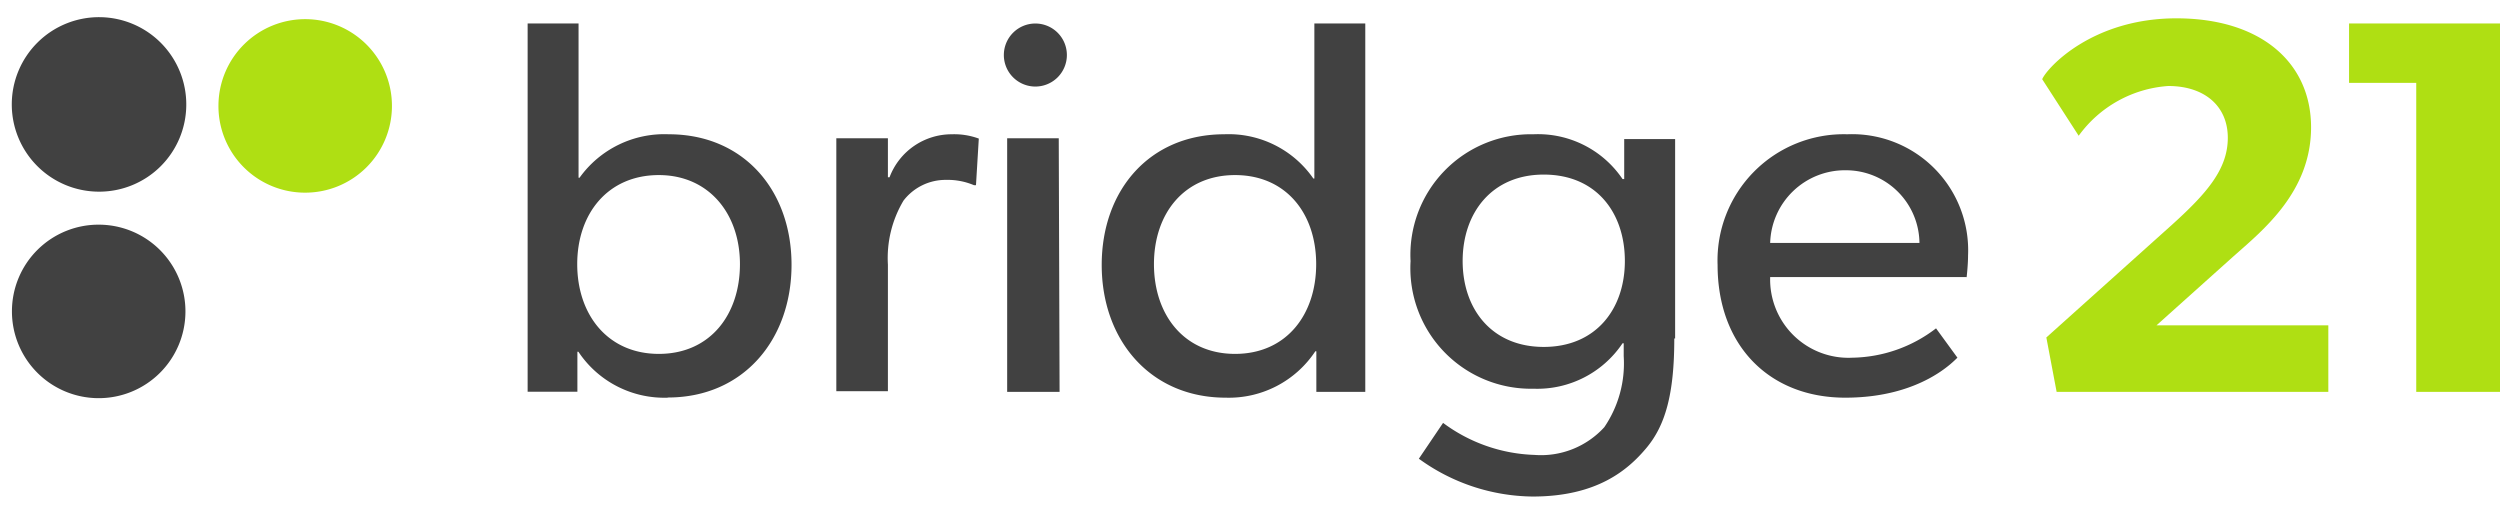
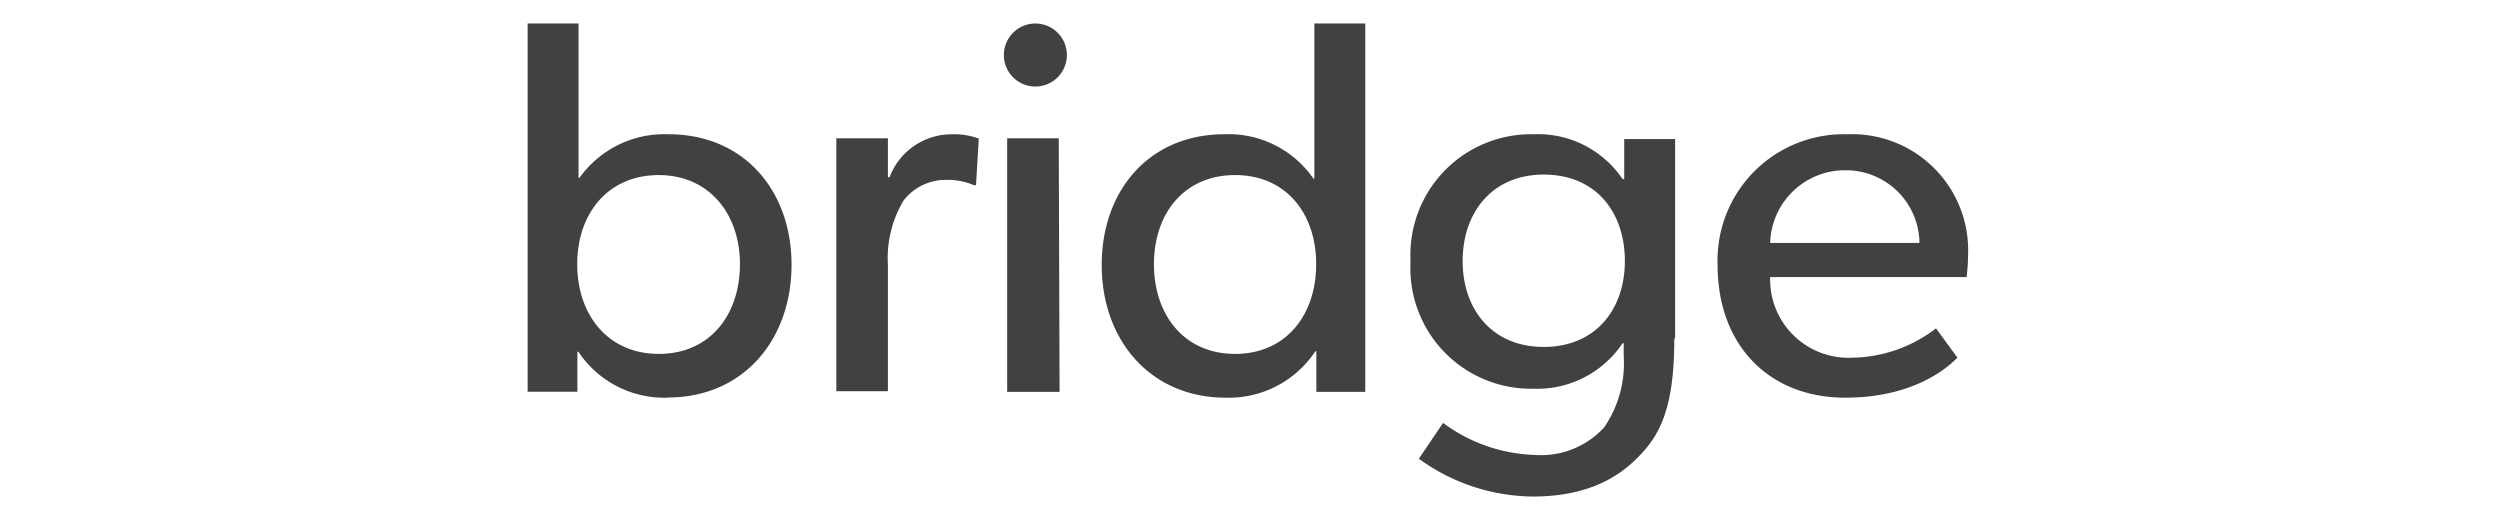
<svg xmlns="http://www.w3.org/2000/svg" viewBox="-0.72 -0.775 150.72 31.192" width="2500" height="528">
-   <path d="M5.29 12.45A5.23 5.23 0 1 1 0 17.67a5.22 5.22 0 0 1 5.29-5.22m5.22-7.2a5.26 5.26 0 1 0-5.25 5.21 5.25 5.25 0 0 0 5.25-5.21" fill="#414141" />
-   <path d="M12.45 5.23a5.23 5.23 0 1 1 5.22 5.29 5.22 5.22 0 0 1-5.22-5.29M139.65 22.53h-16.38l-.62-3.28 7.57-6.79c2.1-1.9 3.37-3.35 3.37-5.25S132.2 4.09 130 4.09a7.28 7.28 0 0 0-5.4 3l-2.2-3.41c.29-.68 3-3.67 8.09-3.67s8.12 2.67 8.12 6.57-2.91 6.21-4.69 7.79l-4.63 4.15h10.36zm10.35 0h-5.05V3.9h-4.05V.32h9.1z" fill="#afdf13" />
  <path d="M39.55 22.88a6.22 6.22 0 0 1-5.4-2.77h-.06v2.41h-3V.32h3.07v9.3h.06A6.29 6.29 0 0 1 39.6 7c4.5 0 7.4 3.36 7.4 7.87s-2.9 8-7.46 8M39 9.46c-3.07 0-4.92 2.32-4.92 5.37s1.84 5.41 4.92 5.41 4.89-2.35 4.89-5.41S42 9.46 39 9.46m19.12.61H58a4.06 4.06 0 0 0-1.68-.32A3.2 3.2 0 0 0 53.75 11a6.76 6.76 0 0 0-.94 3.86v7.63H49.7V7.24h3.11v2.35h.1A4 4 0 0 1 56.67 7a4.29 4.29 0 0 1 1.62.26zm3.48-5.95a1.9 1.9 0 1 1 2-1.9 1.9 1.9 0 0 1-2 1.9m1.56 18.41H60V7.24h3.11zm18.48 0h-3v-2.45h-.06a6.25 6.25 0 0 1-5.4 2.8c-4.56 0-7.48-3.48-7.48-8S68.59 7 73.09 7a6.21 6.21 0 0 1 5.37 2.67h.06V.32h3.07v22.21zm-7.9-13.07c-3.07 0-4.89 2.32-4.89 5.37s1.81 5.41 4.89 5.41 4.89-2.35 4.89-5.41-1.82-5.37-4.89-5.37m26.48 9.85c0 3.38-.55 5.25-1.68 6.6s-3 2.93-6.86 2.93a11.85 11.85 0 0 1-6.86-2.28l1.46-2.16a9.74 9.74 0 0 0 5.5 1.93A5.16 5.16 0 0 0 96 24.66a6.82 6.82 0 0 0 1.17-4.28v-.78h-.07a6.19 6.19 0 0 1-5.37 2.74 7.27 7.27 0 0 1-7.41-7.69A7.27 7.27 0 0 1 91.73 7a6.15 6.15 0 0 1 5.37 2.7h.1V7.29h3.07v12.02zm-7.87-9.88c-3.14 0-4.89 2.32-4.89 5.21s1.75 5.18 4.89 5.18 4.89-2.28 4.89-5.18-1.71-5.21-4.89-5.21m25.49 6.18H106a4.72 4.72 0 0 0 4.95 4.86A8.48 8.48 0 0 0 116 18.7l1.29 1.77c-.19.16-2.17 2.41-6.76 2.41s-7.7-3.15-7.7-8A7.61 7.61 0 0 1 110.65 7a7 7 0 0 1 7.28 7.31c0 .58-.09 1.35-.09 1.35M115 13.55a4.43 4.43 0 0 0-4.43-4.38 4.51 4.51 0 0 0-4.57 4.38z" fill="#414141" />
</svg>